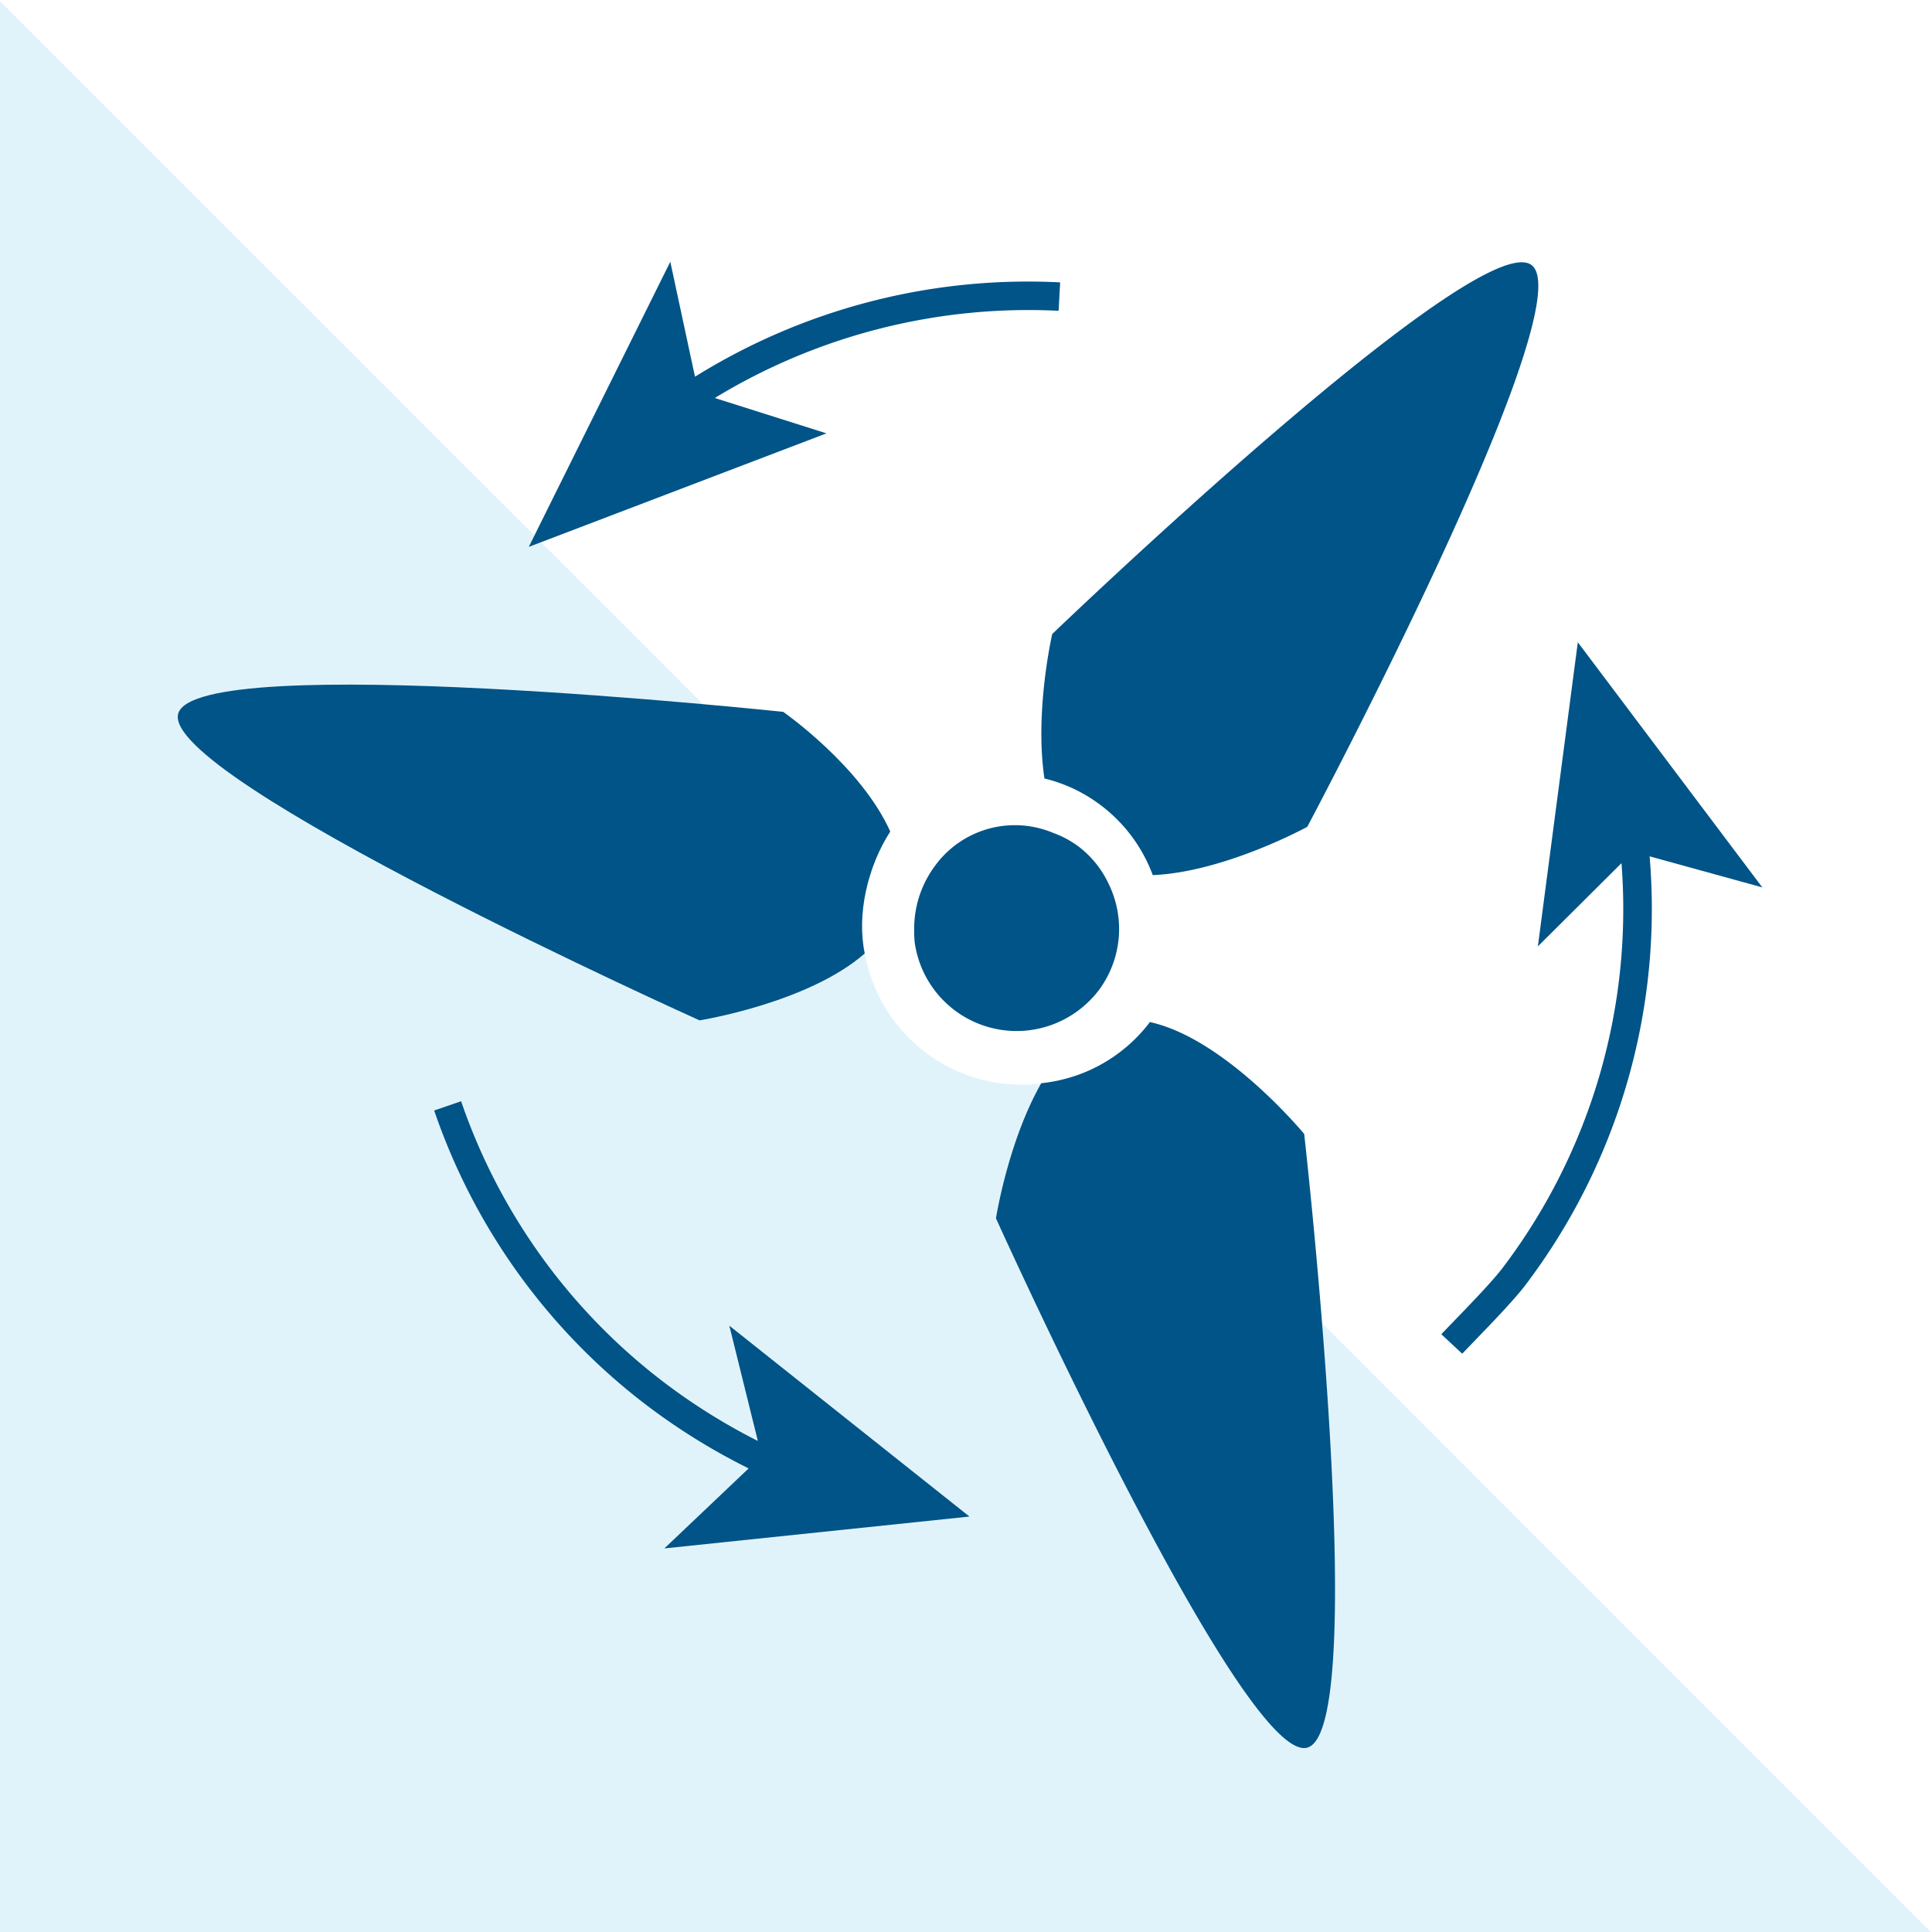
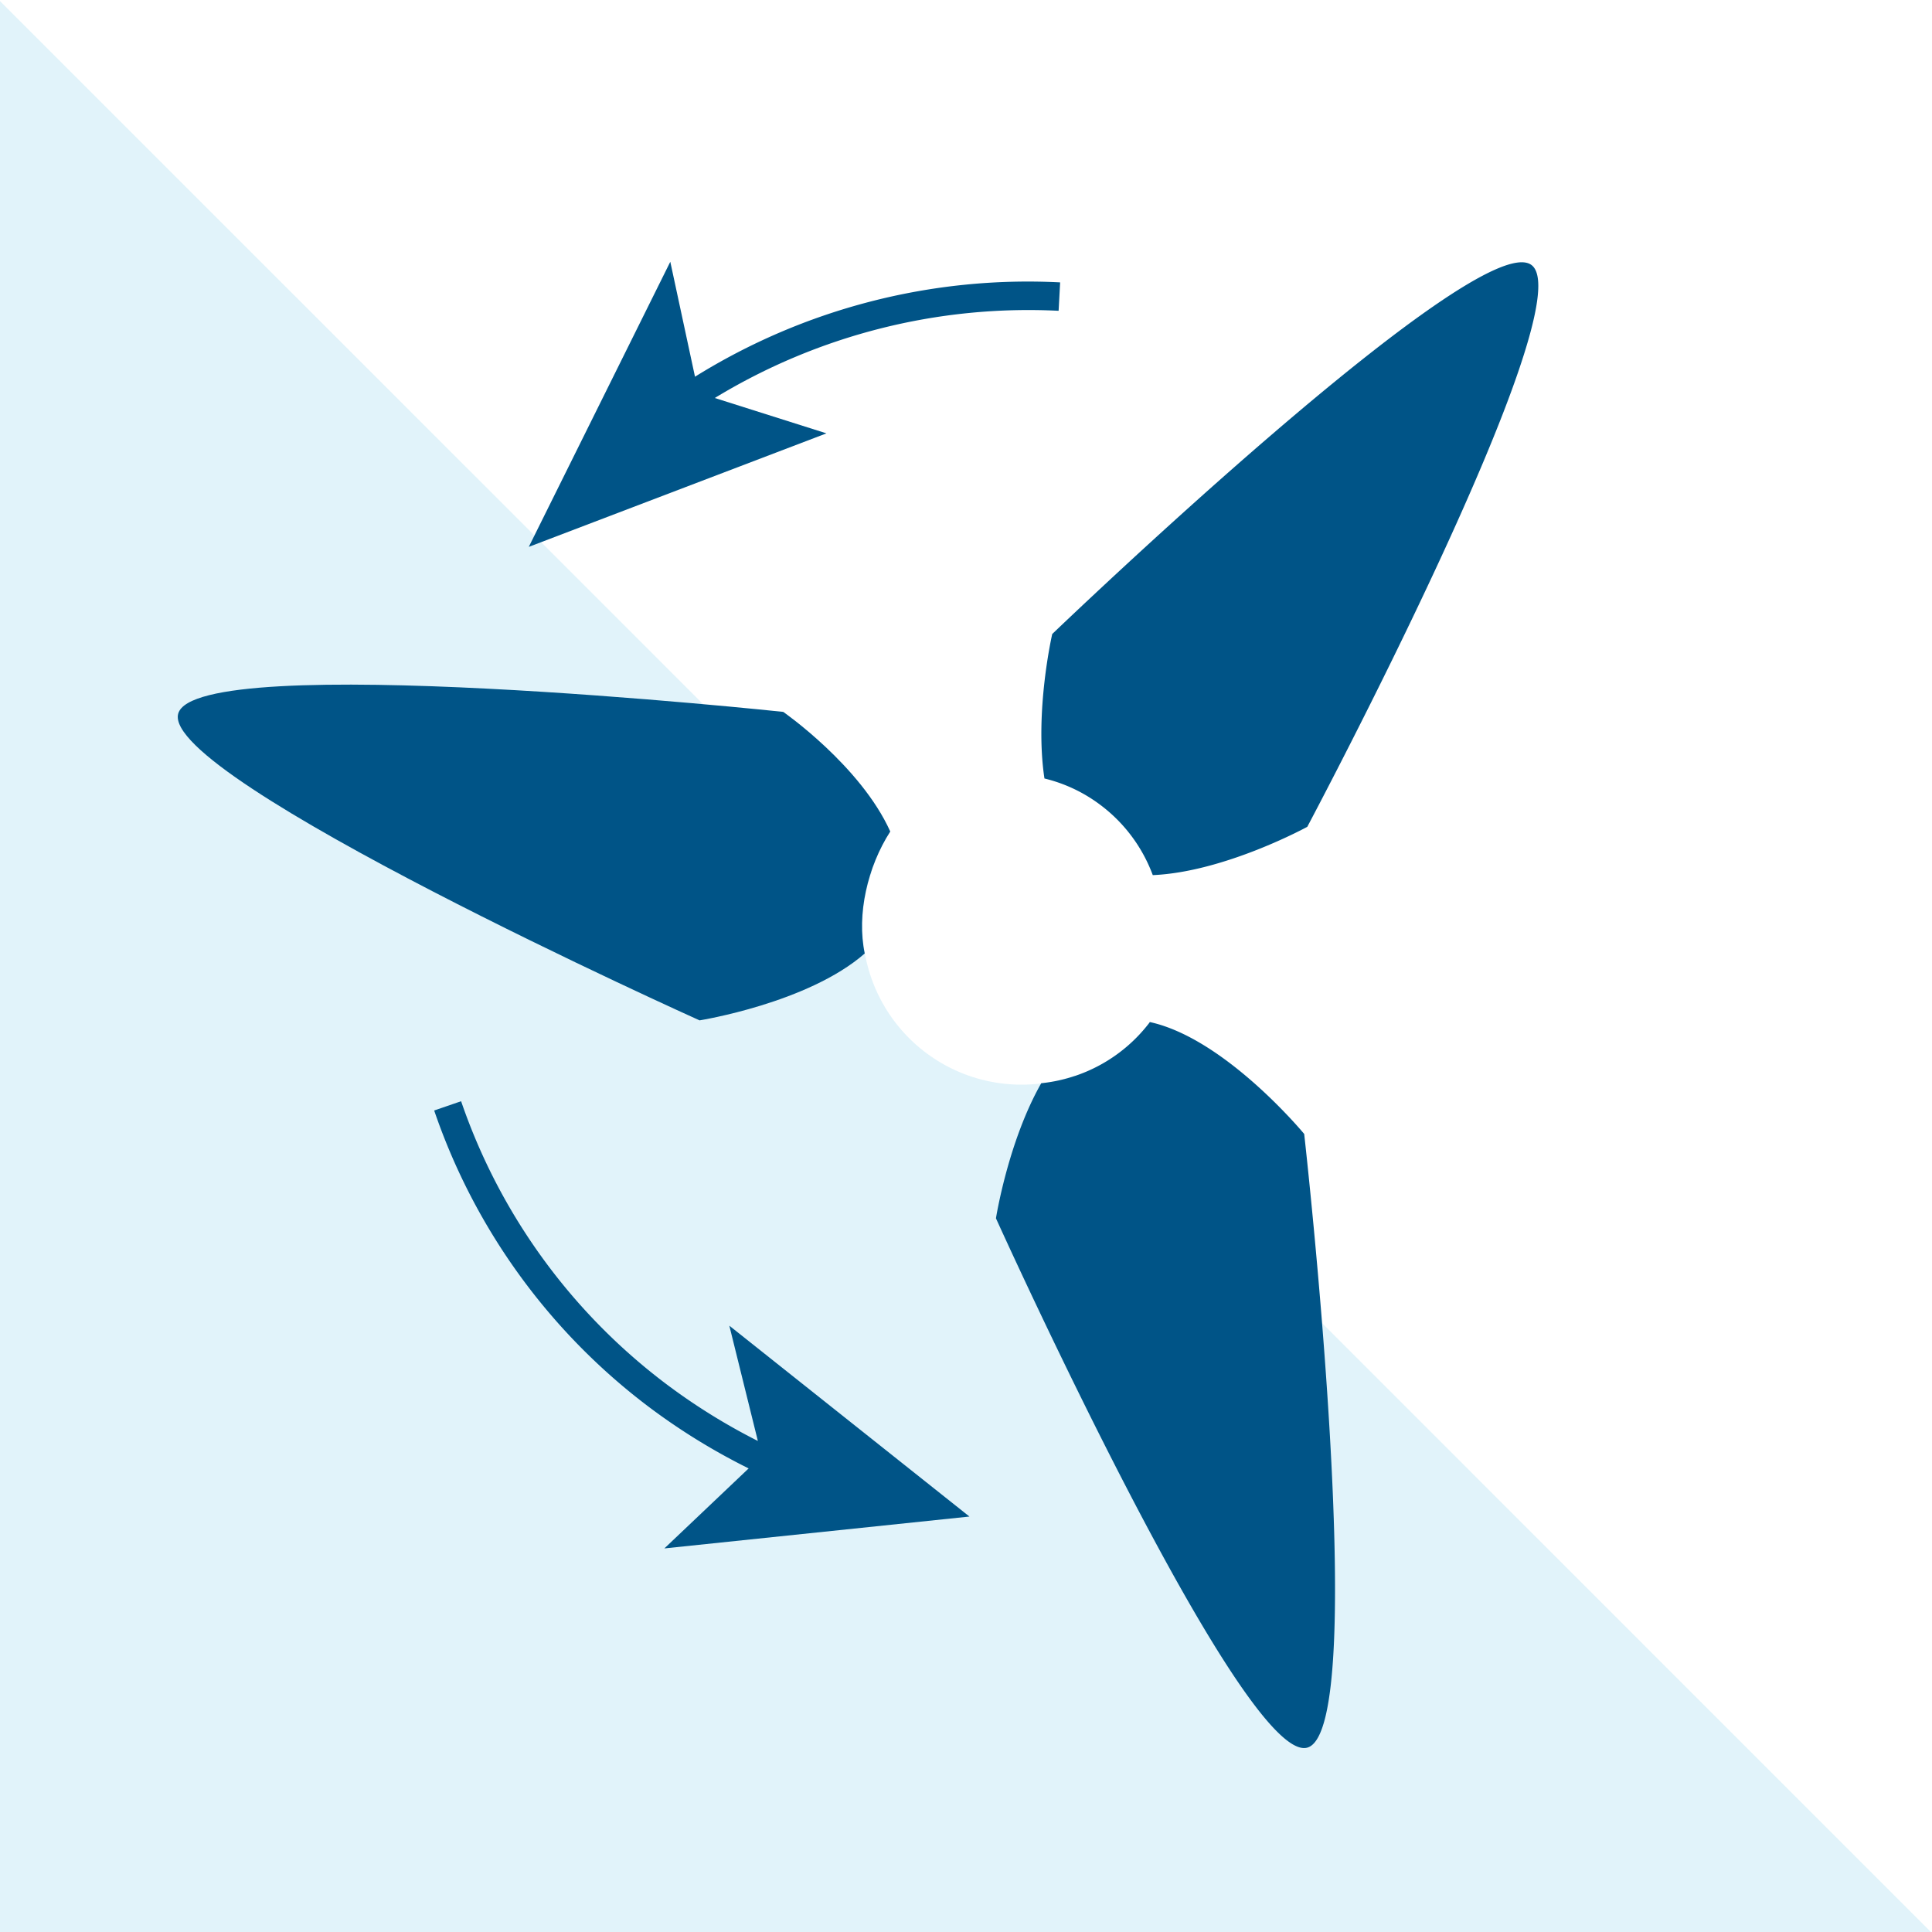
<svg xmlns="http://www.w3.org/2000/svg" id="Layer_1" data-name="Layer 1" viewBox="0 0 469.27 469.27">
  <defs>
    <style>.cls-1{fill:#6bc4e8;opacity:0.2;}.cls-2{fill:#005487;fill-rule:evenodd;}</style>
  </defs>
  <title>CommercialHVAC-Fan</title>
  <path class="cls-1" d="M261,261.25a38.64,38.64,0,0,1-49.31-49.31L0,.27v469H469Z" />
  <path class="cls-2" d="M372,64.38C359.06,54.62,255.58,154,255.58,154s-4.34,18.84-1.89,35.09a37,37,0,0,1,13.69,6.5A37.64,37.64,0,0,1,280,212.56c17.46-.74,37.53-11.73,37.53-11.73S384.91,74.14,372,64.38Z" />
  <path class="cls-2" d="M279.29,248.25c-.1.12-.16.24-.26.36a37.93,37.93,0,0,1-26.12,14.5c-8.06,14.15-11,32.81-11,32.81s60,132.83,75.61,128.57-.74-149.06-.74-149.06S297.67,252.26,279.29,248.25Z" />
  <path class="cls-2" d="M43.28,173.36C39.05,189,169.92,247.84,169.92,247.84s26.35-4.19,40.12-16.25c-2-9.44.68-21.06,6.2-29.62-7.2-16-26-29.06-26-29.06S47.51,157.72,43.28,173.36Z" />
-   <path class="cls-2" d="M227,210.45a25.6,25.6,0,0,0-3.66,7.1,25.29,25.29,0,0,0-1.29,8.24,25.86,25.86,0,0,0,.13,3.16A25,25,0,0,0,264.1,243.6a24.16,24.16,0,0,0,2.73-3,24.93,24.93,0,0,0,2.32-26.19,24.38,24.38,0,0,0-7.18-8.8,24.06,24.06,0,0,0-6.13-3.29A24,24,0,0,0,227,210.45Z" />
  <path class="cls-2" d="M112,267.48l-6.54,2.25a151.41,151.41,0,0,0,52.14,72,154.72,154.72,0,0,0,24.24,14.94L161.37,376.1l74.1-7.74L177.15,322l6.93,28a148,148,0,0,1-22.3-13.86A144.69,144.69,0,0,1,112,267.48Z" />
-   <path class="cls-2" d="M383.24,156l-9.7,73.87,20.31-20.22A144.23,144.23,0,0,1,365,307.93c-3.22,4.25-11.21,12.23-14.91,16.15l5.08,4.73c3.83-4.05,12-12.24,15.36-16.7A151.26,151.26,0,0,0,400.68,208l27.37,7.54Z" />
  <path class="cls-2" d="M168.81,91.5l-6-27.92-34.37,69.25,72.3-27.57-27.12-8.59a146.53,146.53,0,0,1,83.51-21.18l.37-6.9A153,153,0,0,0,168.81,91.5Z" />
</svg>